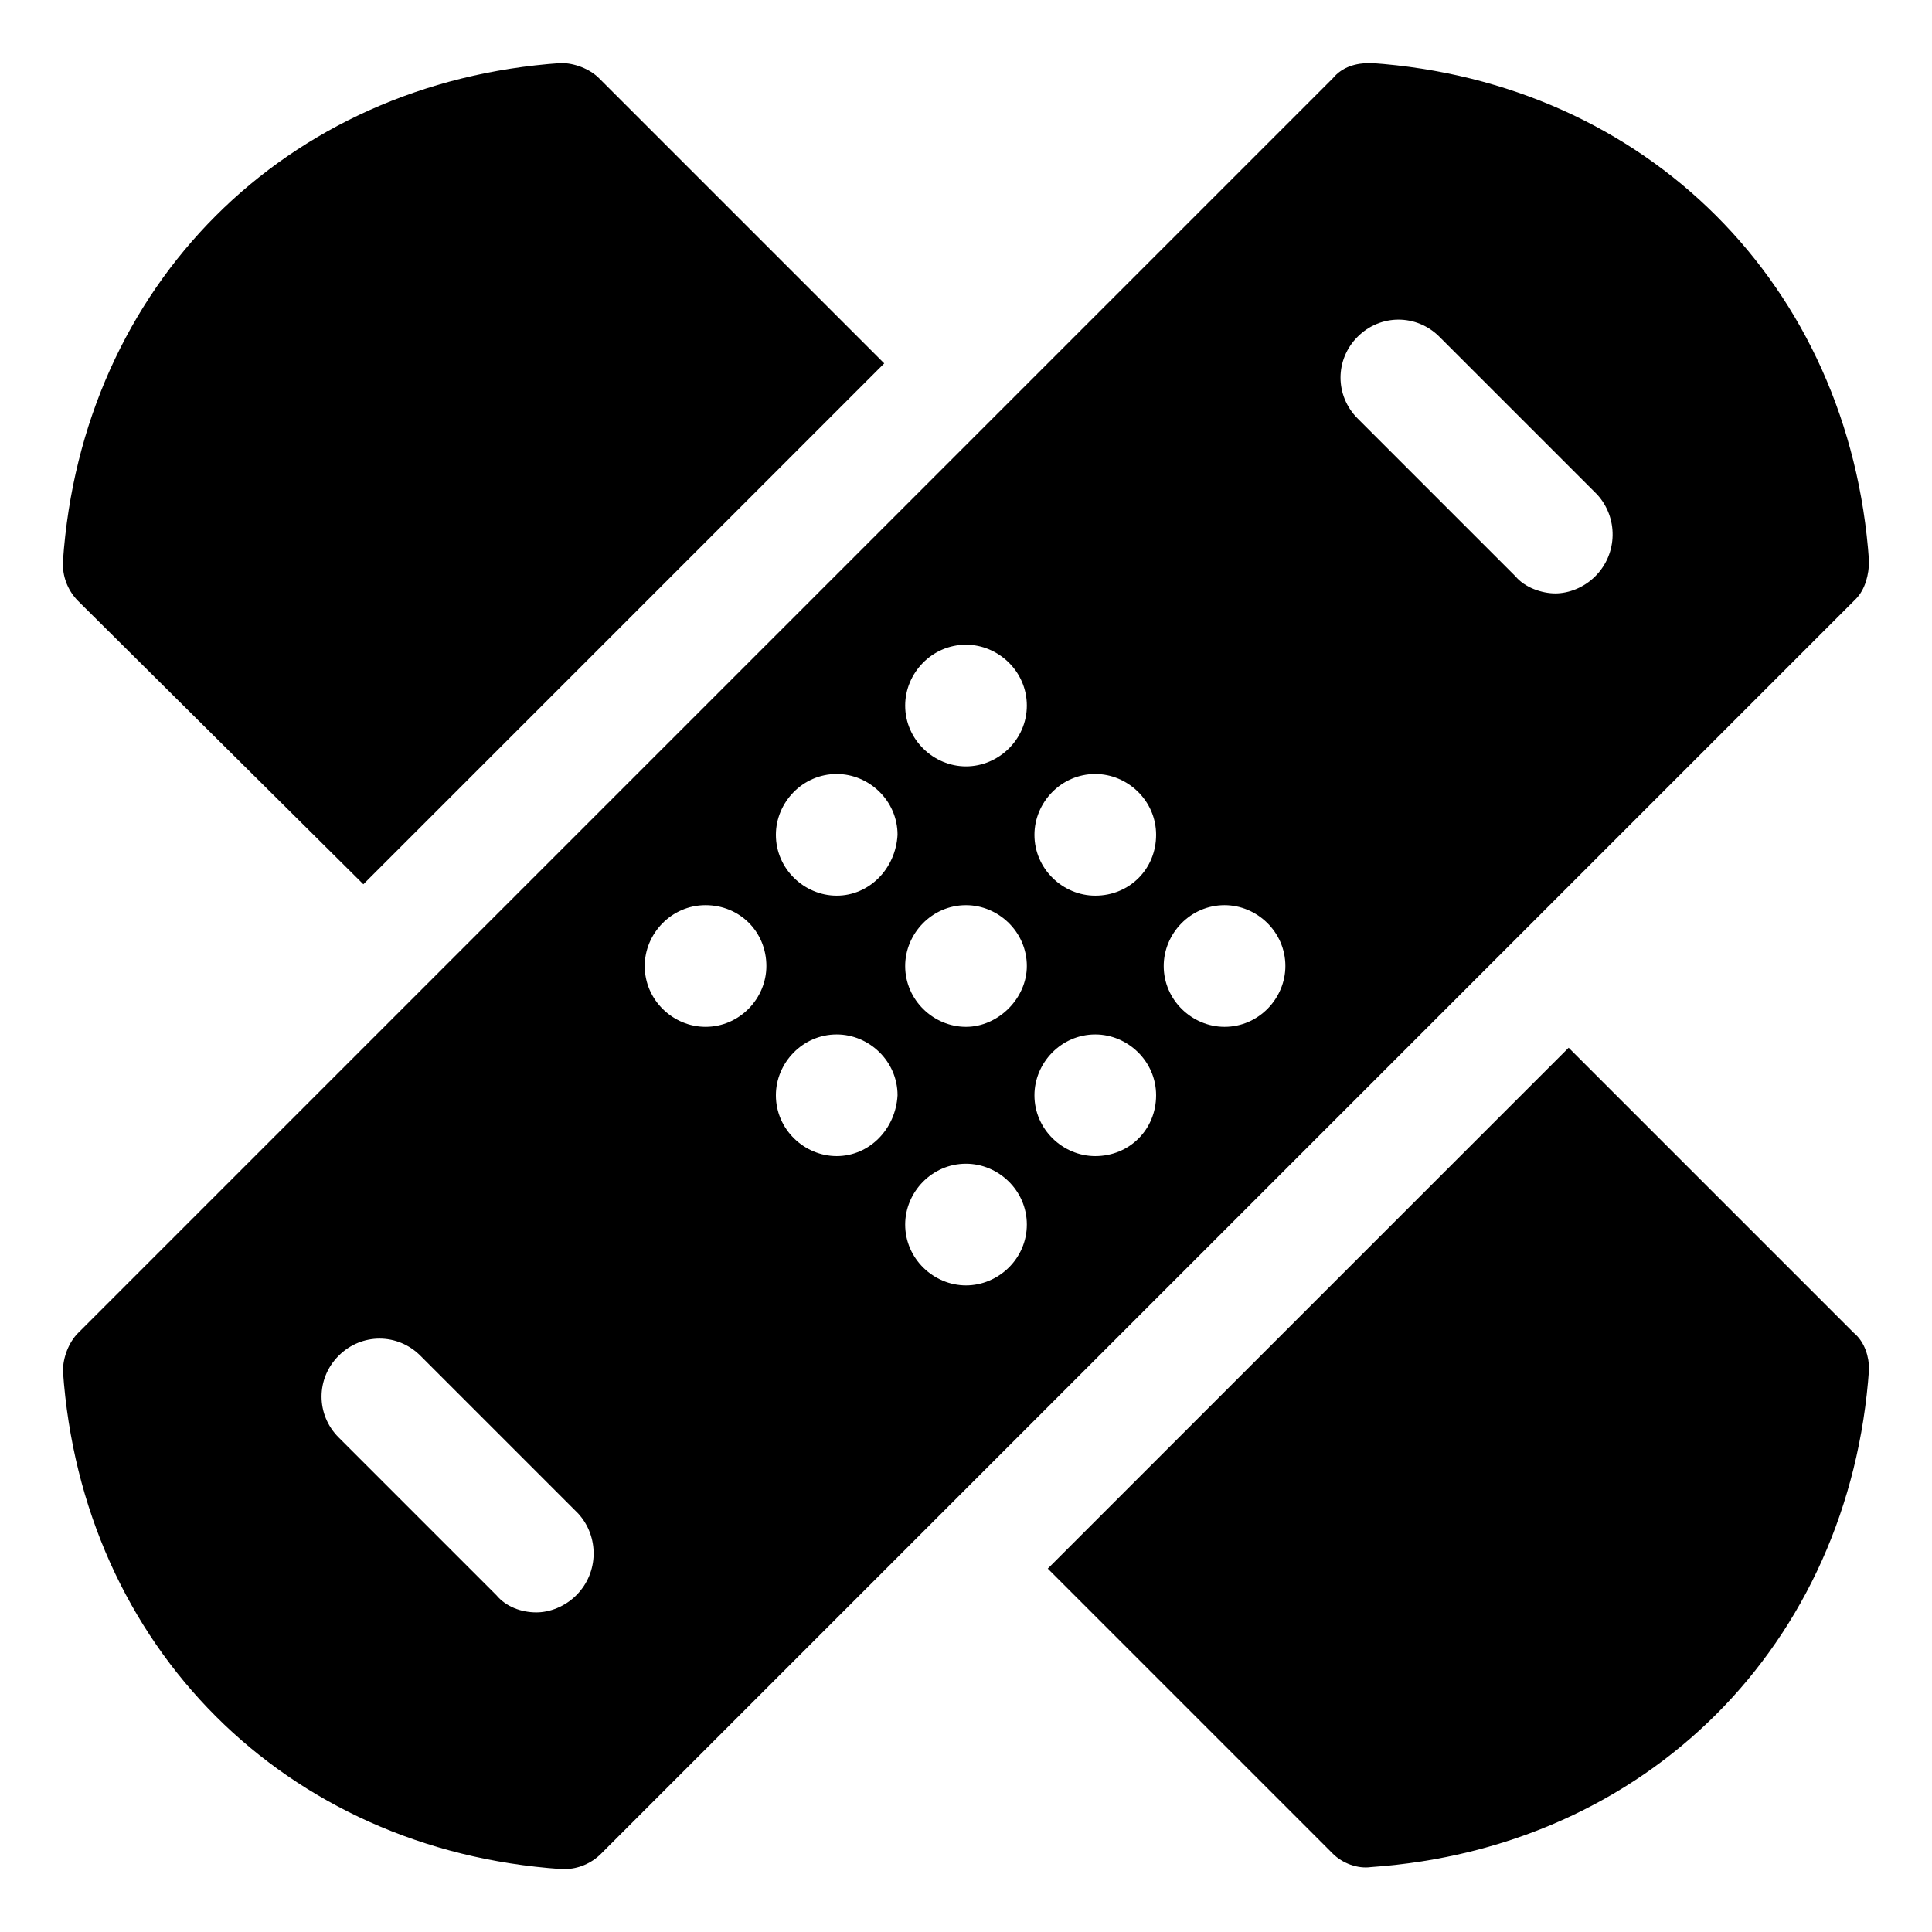
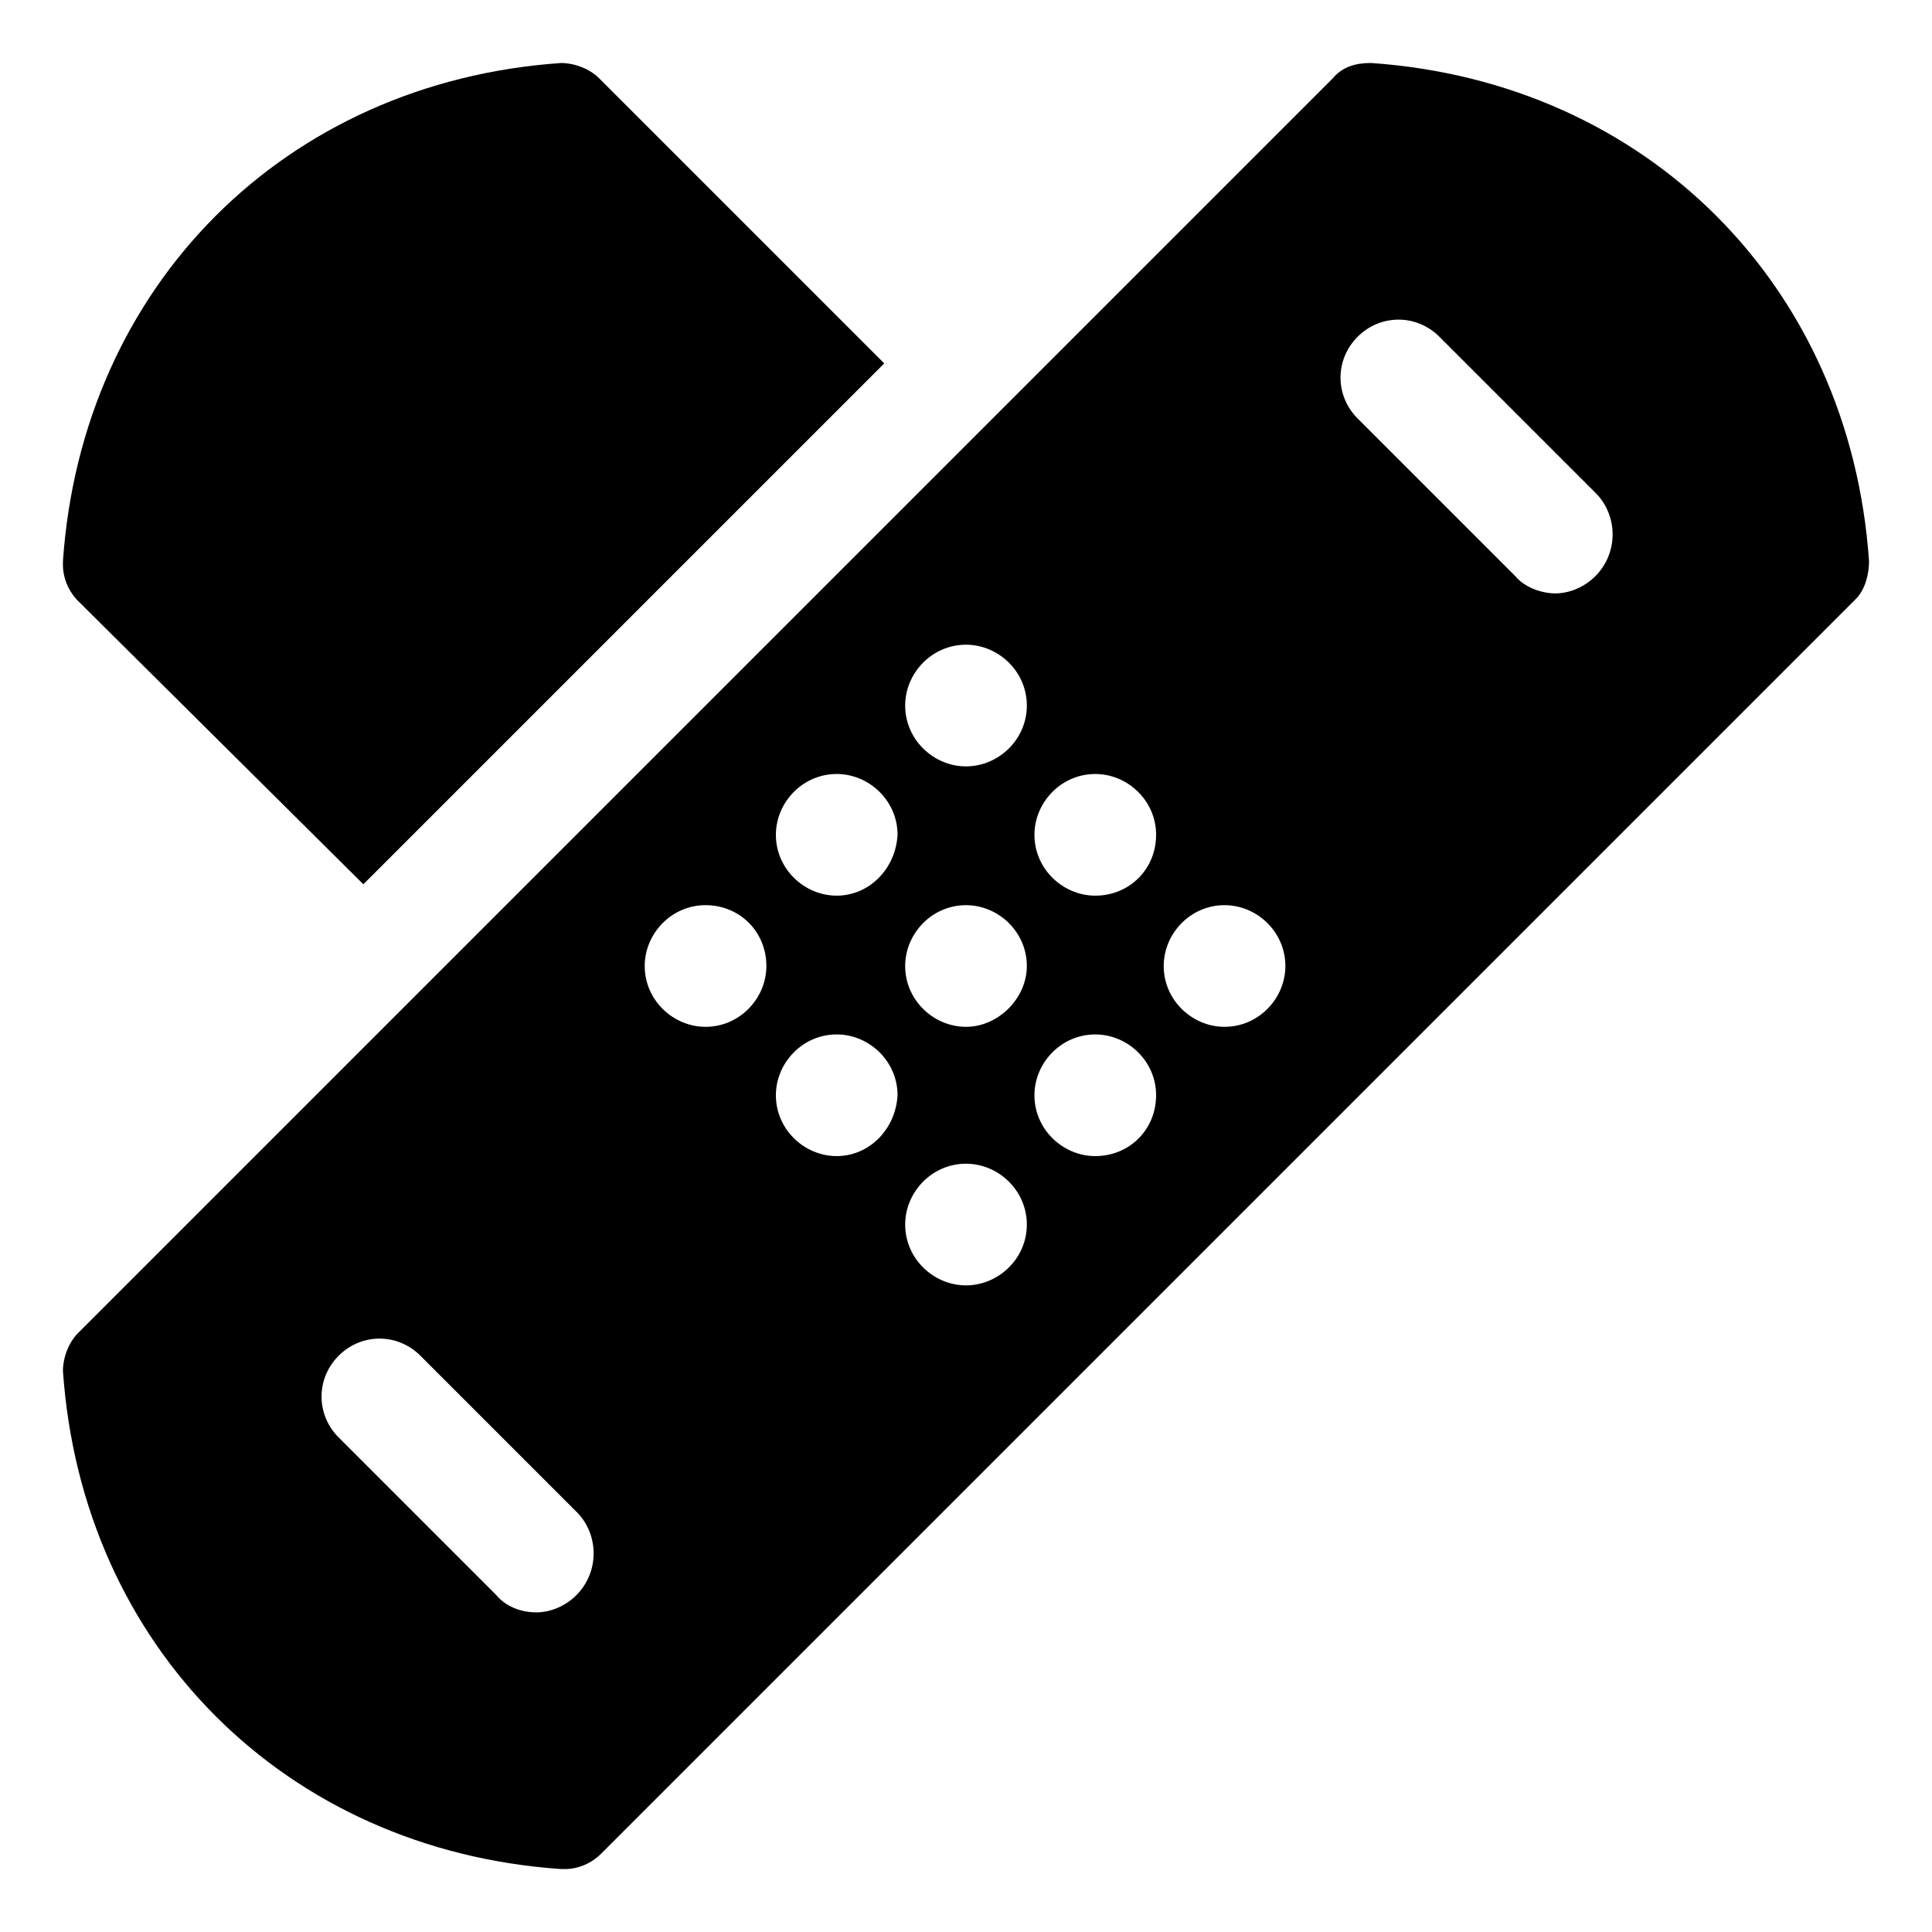
<svg xmlns="http://www.w3.org/2000/svg" fill="#000000" width="800px" height="800px" version="1.1" viewBox="144 144 512 512">
  <g>
    <path d="m240.29 378.34 138.04-138.04-75.57-75.57c-2.519-2.519-6.551-4.031-10.078-4.031-73.051 5.035-126.96 58.941-132 132v1.008c0 3.527 1.512 7.055 4.031 9.574z" />
-     <path d="m635.28 497.23-75.57-75.57-138.04 138.04 75.57 75.57c2.519 2.519 6.551 4.031 10.078 3.527 73.051-5.039 126.96-58.945 132-132-0.004-3.019-1.012-7.051-4.035-9.57z" />
    <path d="m639.31 292.69c-5.039-73.051-58.945-126.96-132-132-4.031 0-7.559 1.008-10.078 4.031l-332.52 332.52c-2.519 2.519-4.031 6.551-4.031 10.078 5.039 73.051 58.945 126.96 132 132h1.008c3.527 0 7.055-1.512 9.574-4.031l332.52-332.52c2.519-2.519 3.527-6.551 3.527-10.078zm-342.59 274.07c-3.023 3.023-7.055 4.535-10.578 4.535-4.031 0-8.062-1.512-10.578-4.535l-41.816-41.816c-6.047-6.047-6.047-15.617 0-21.664s15.617-6.047 21.664 0l41.816 41.816c5.535 6.047 5.535 15.621-0.508 21.664zm34.258-150.64c-8.566 0-16.121-7.055-16.121-16.121 0-8.566 7.055-16.121 16.121-16.121 9.07 0 16.121 7.055 16.121 16.121 0 8.562-7.051 16.121-16.121 16.121zm34.762 34.258c-8.566 0-16.121-7.055-16.121-16.121 0-8.566 7.055-16.121 16.121-16.121 8.566 0 16.121 7.055 16.121 16.121-0.5 9.066-7.555 16.121-16.121 16.121zm0-69.02c-8.566 0-16.121-7.055-16.121-16.121 0-8.566 7.055-16.121 16.121-16.121 8.566 0 16.121 7.055 16.121 16.121-0.5 9.066-7.555 16.121-16.121 16.121zm34.262 103.28c-8.566 0-16.121-7.055-16.121-16.121 0-8.566 7.055-16.121 16.121-16.121 8.566 0 16.121 7.055 16.121 16.121 0 9.07-7.559 16.121-16.121 16.121zm0-68.516c-8.566 0-16.121-7.055-16.121-16.121 0-8.566 7.055-16.121 16.121-16.121 8.566 0 16.121 7.055 16.121 16.121 0 8.562-7.559 16.121-16.121 16.121zm0-69.023c-8.566 0-16.121-7.055-16.121-16.121 0-8.566 7.055-16.121 16.121-16.121 8.566 0 16.121 7.055 16.121 16.121 0 9.07-7.559 16.121-16.121 16.121zm34.258 103.28c-8.566 0-16.121-7.055-16.121-16.121 0-8.566 7.055-16.121 16.121-16.121 8.566 0 16.121 7.055 16.121 16.121 0 9.066-7.055 16.121-16.121 16.121zm0-69.02c-8.566 0-16.121-7.055-16.121-16.121 0-8.566 7.055-16.121 16.121-16.121 8.566 0 16.121 7.055 16.121 16.121 0 9.066-7.055 16.121-16.121 16.121zm34.258 34.762c-8.566 0-16.121-7.055-16.121-16.121 0-8.566 7.055-16.121 16.121-16.121 8.566 0 16.121 7.055 16.121 16.121 0 8.562-7.051 16.121-16.121 16.121zm98.242-119.4c-3.023 3.023-7.055 4.535-10.578 4.535-3.527 0-8.062-1.512-10.578-4.535l-41.816-41.816c-6.047-6.047-6.047-15.617 0-21.664s15.617-6.047 21.664 0l41.816 41.816c5.539 6.043 5.539 15.617-0.508 21.664z" />
  </g>
</svg>